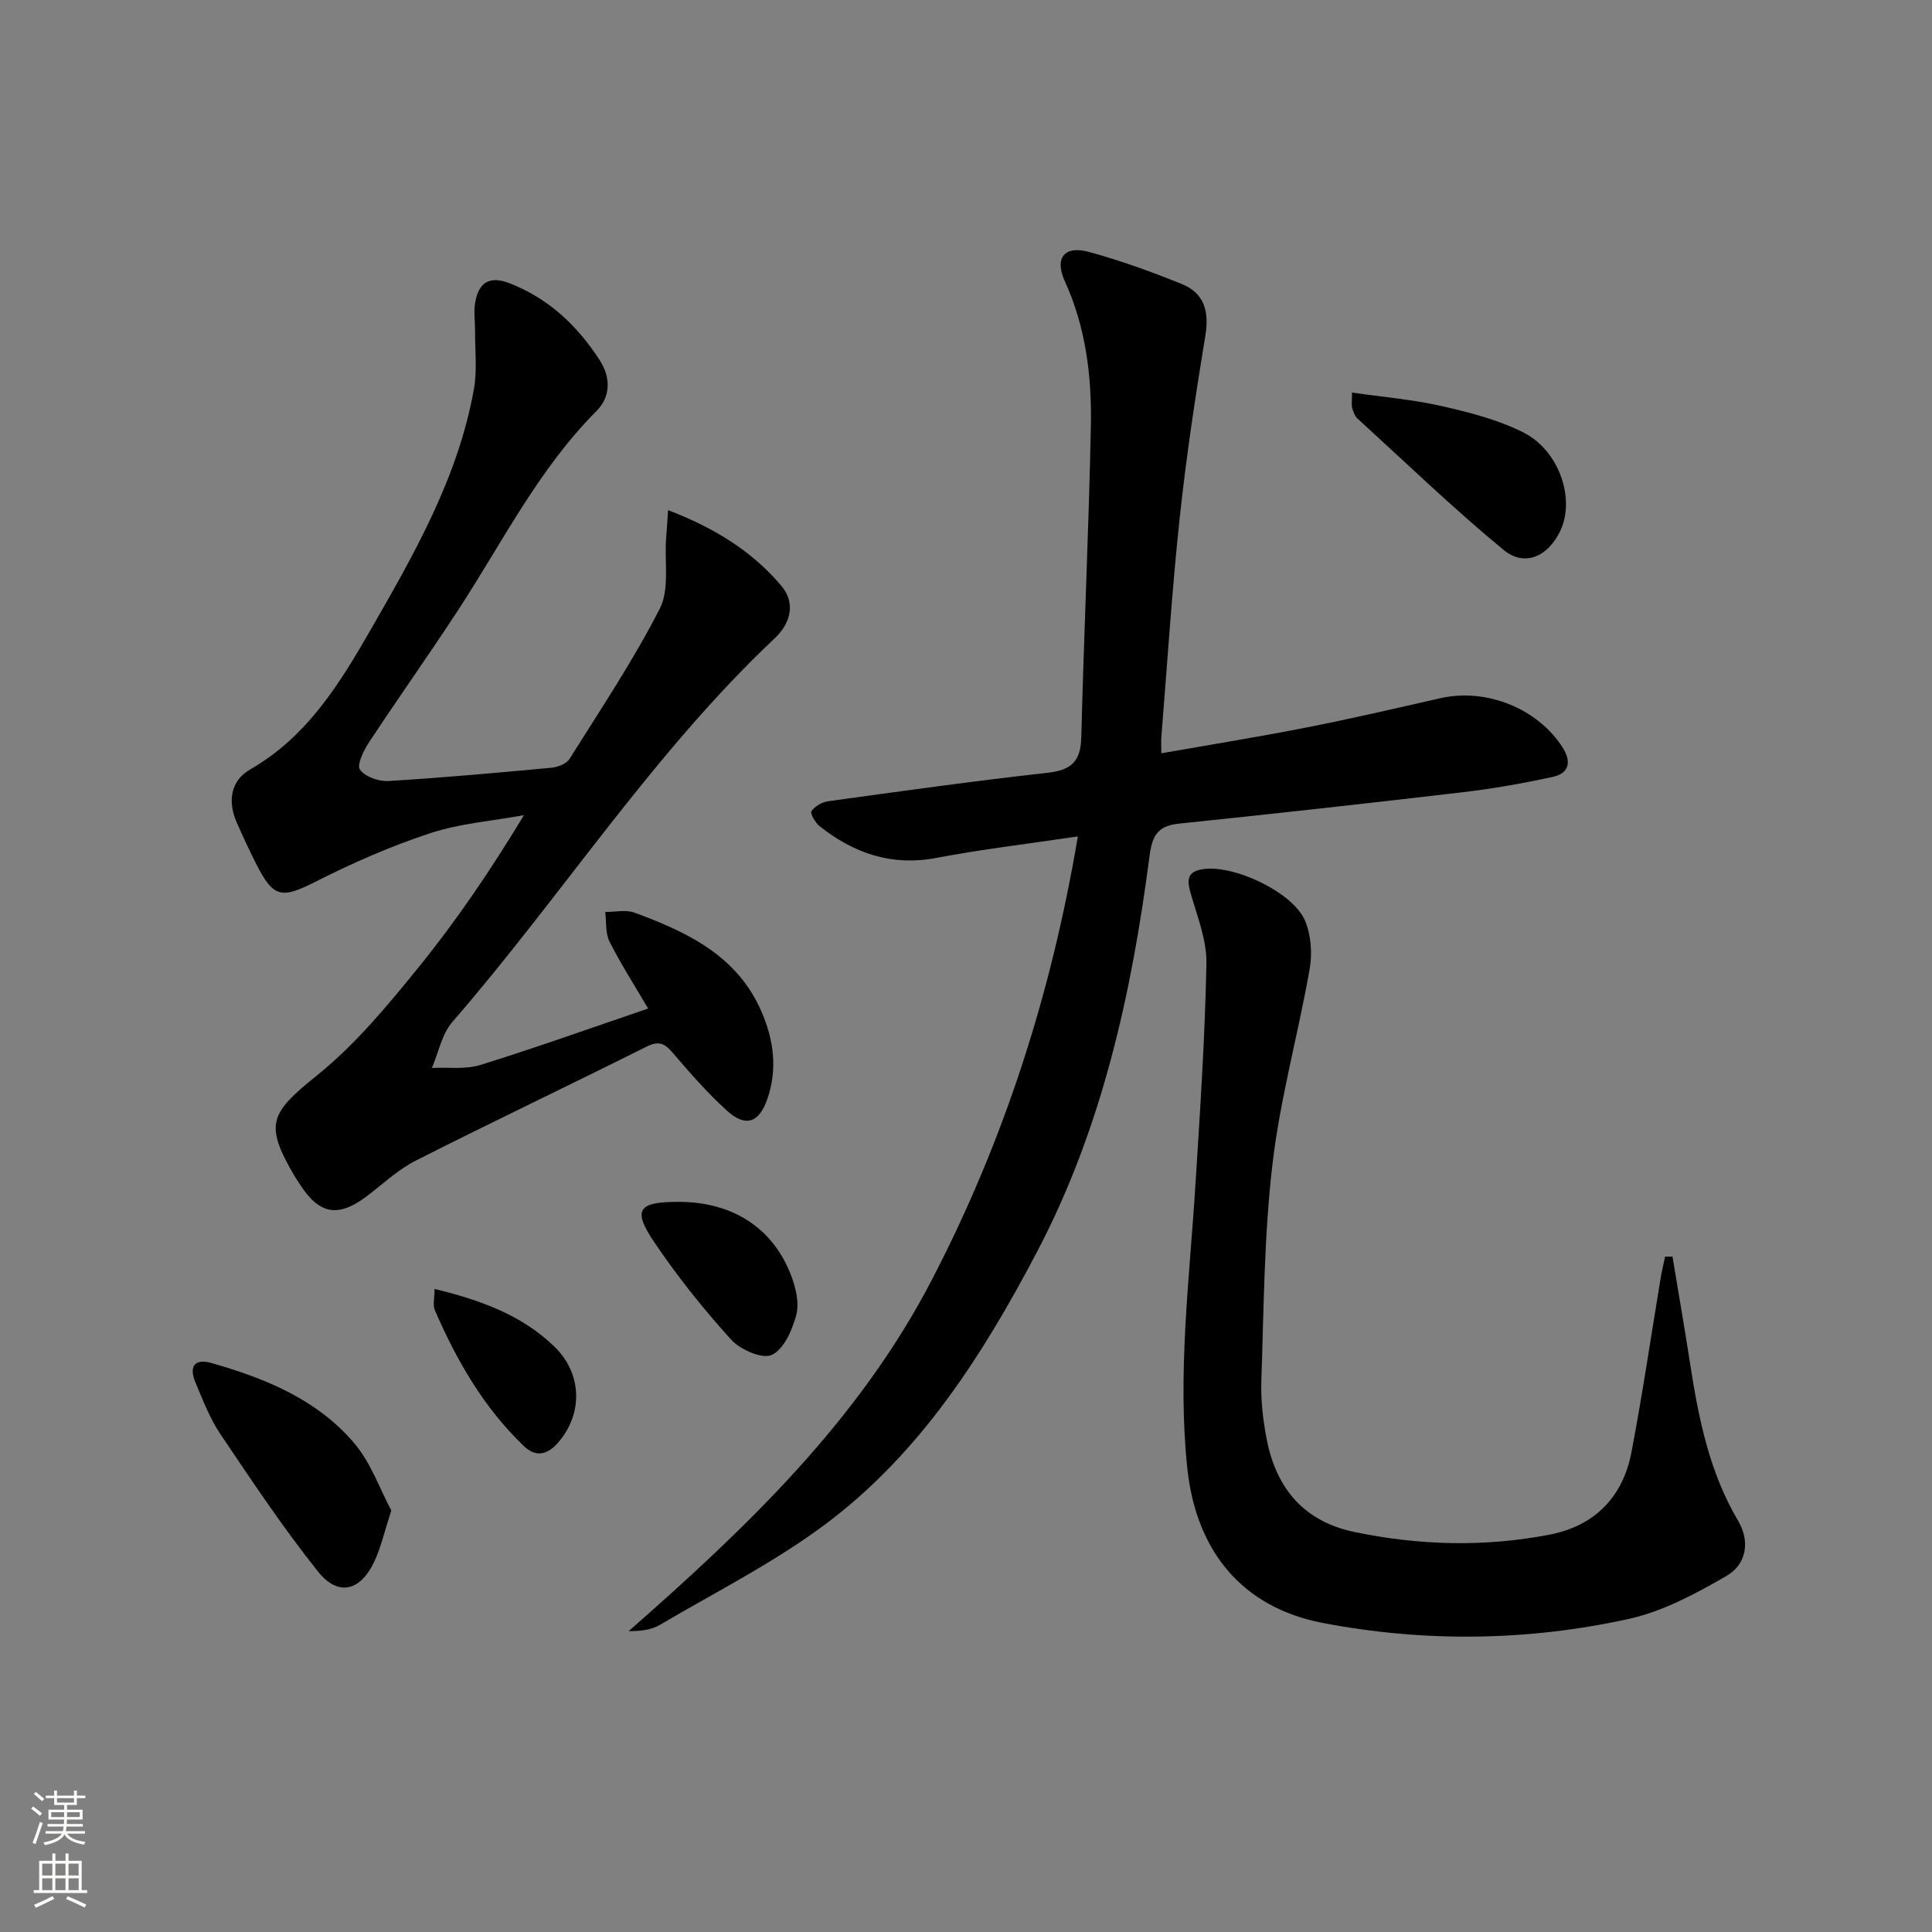
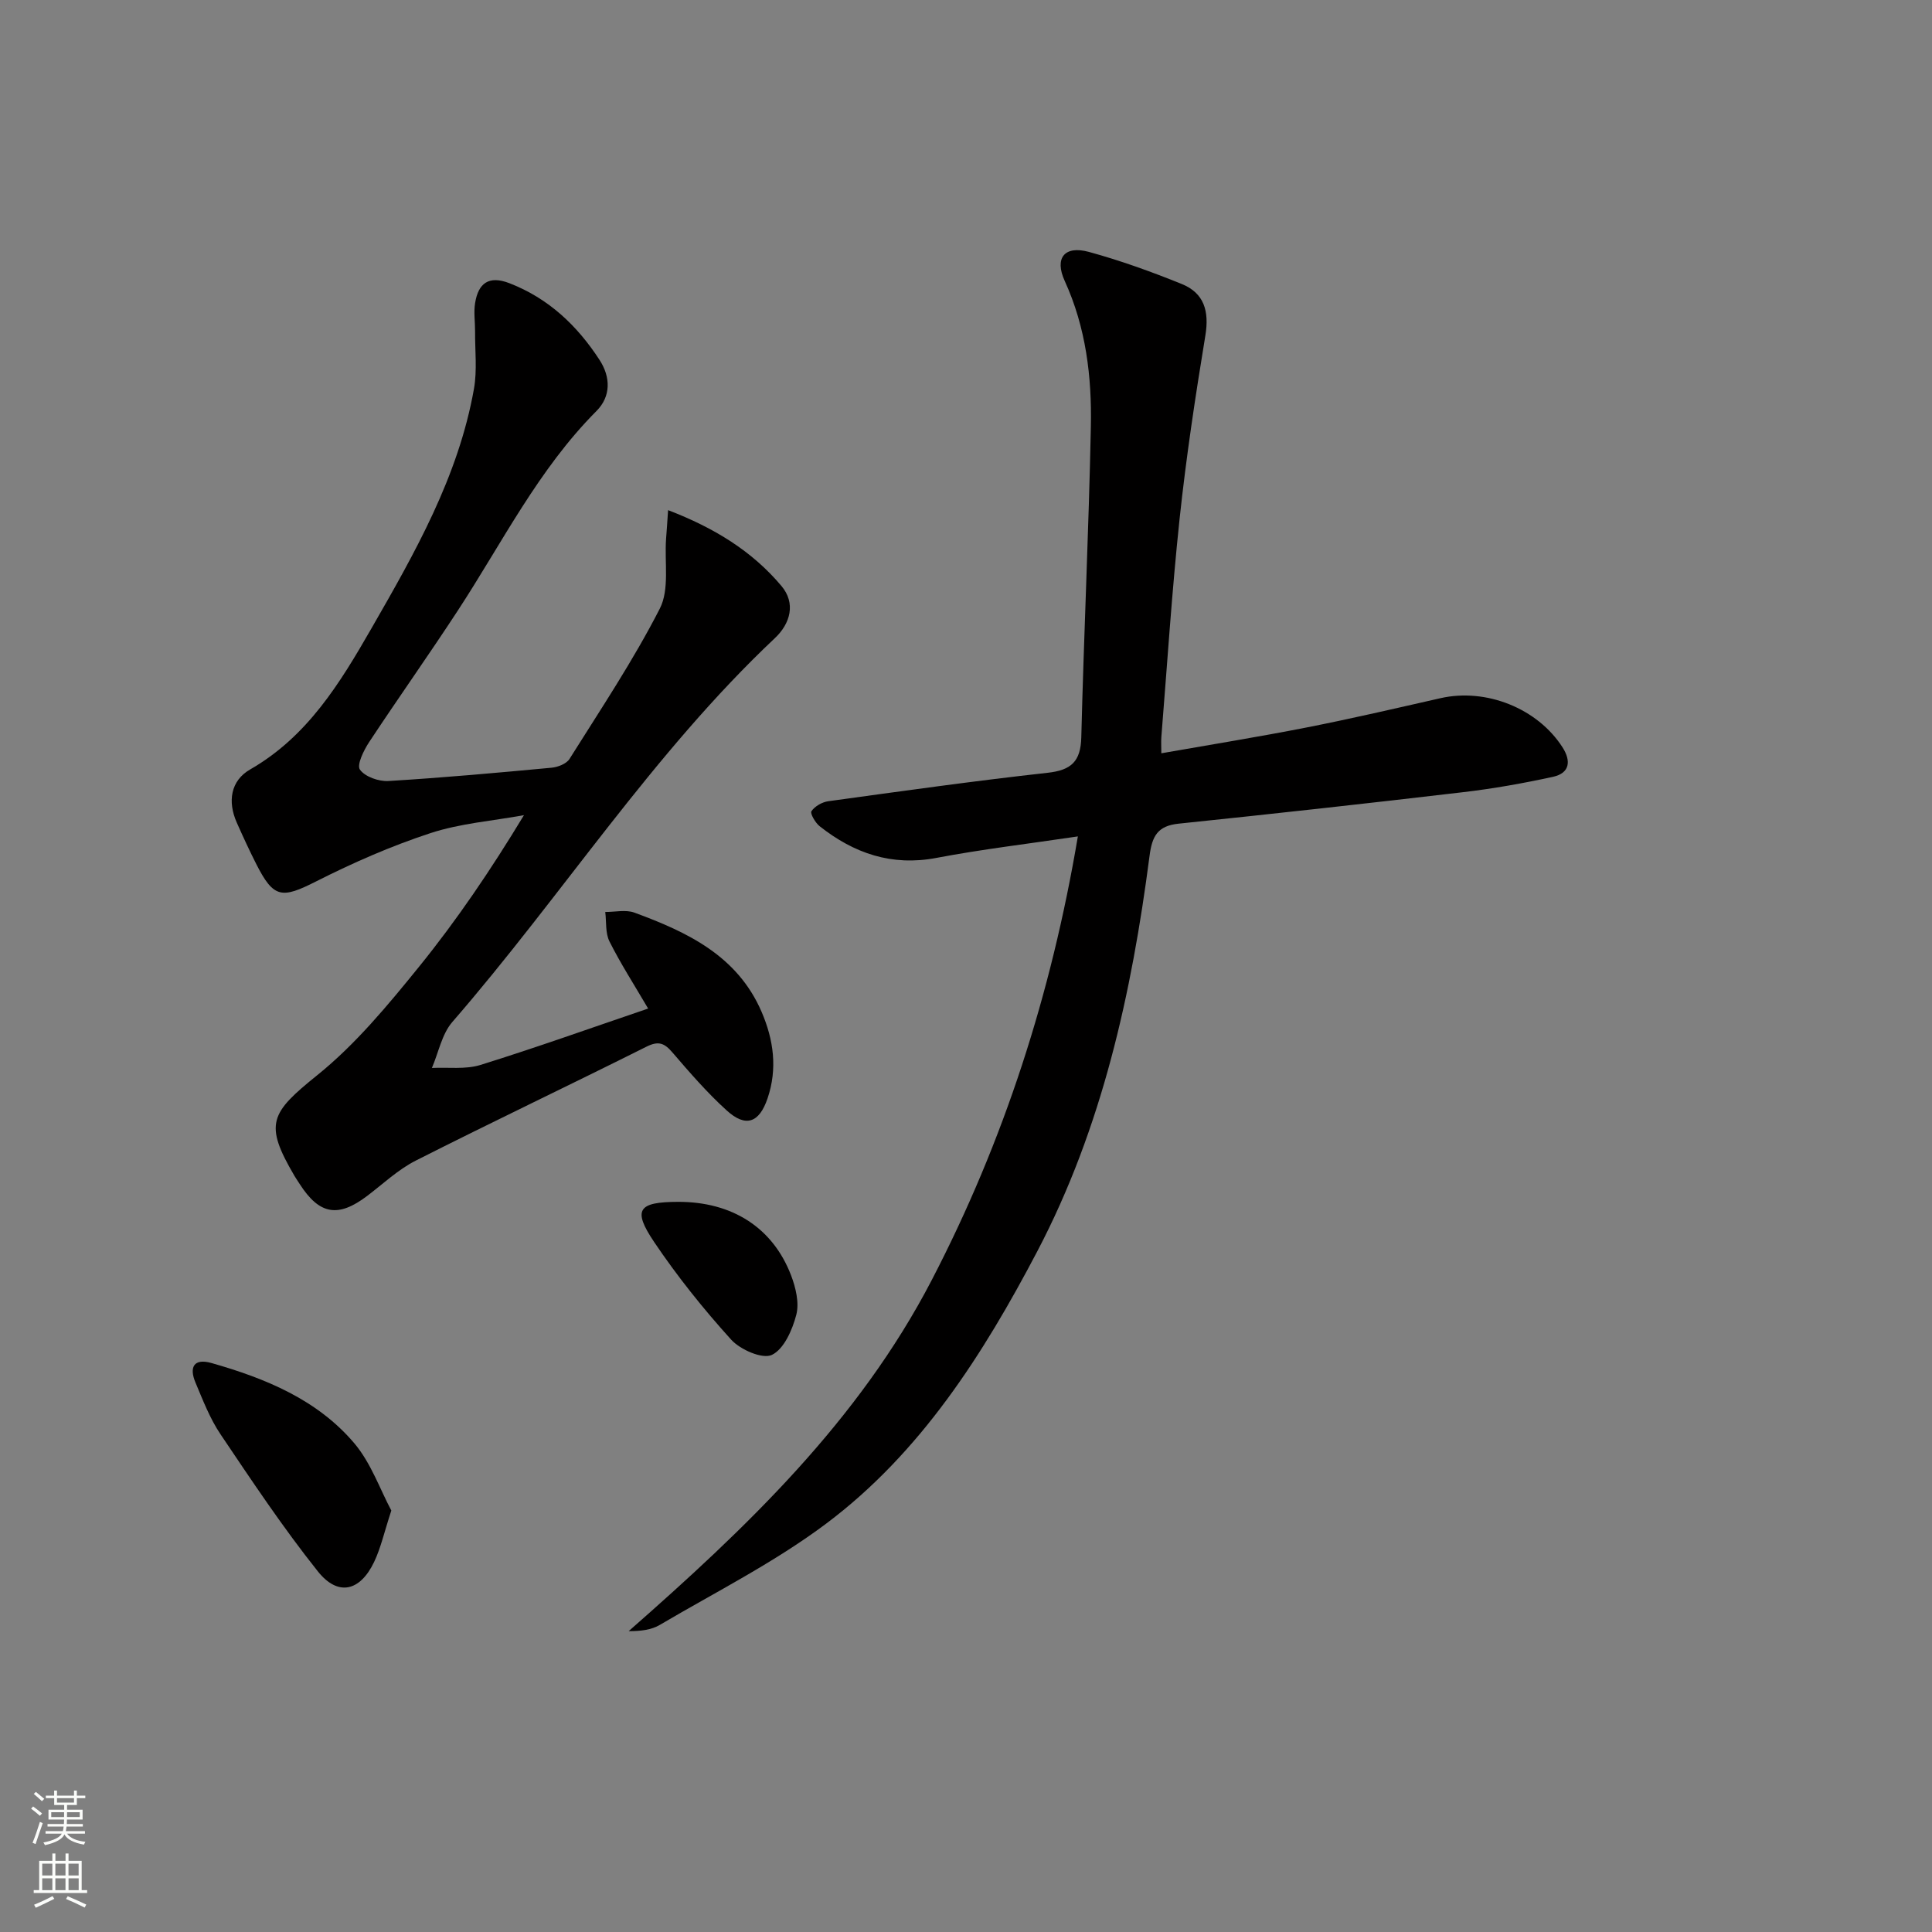
<svg xmlns="http://www.w3.org/2000/svg" enable-background="new 0 0 400 400" viewBox="0 0 400 400">
  <rect x="0" y="0" width="400" height="400" fill="#808080" stroke="none" />
  <g fill="#010000">
    <path d="m223.16 173.17c-10.33 1.54-19.87 2.66-29.29 4.45-9.27 1.76-17.06-.95-24.16-6.55-.91-.72-2.03-2.67-1.71-3.12.7-1.02 2.19-1.88 3.46-2.06 15.12-2.08 30.25-4.21 45.42-5.89 4.9-.54 6.86-2.33 6.99-7.33.53-21.45 1.55-42.89 1.98-64.34.21-10.32-1.01-20.53-5.41-30.16-2.17-4.75-.05-7.39 4.99-6.02 6.53 1.79 12.95 4.1 19.24 6.65 4.65 1.88 5.71 5.65 4.89 10.65-2.07 12.59-3.98 25.22-5.33 37.9-1.6 15.02-2.56 30.11-3.78 45.18-.08.95-.01 1.92-.01 3.43 10.3-1.81 20.23-3.41 30.1-5.35 9.27-1.82 18.48-3.97 27.7-6.06 9.45-2.14 20.08 2.1 25.26 10.17 1.84 2.88 1.48 5.35-1.96 6.11-6.14 1.34-12.36 2.45-18.6 3.18-19.62 2.31-39.26 4.48-58.91 6.52-4.35.45-5.5 2.55-6.03 6.68-3.69 28.43-9.83 56.3-23.26 81.9-11.19 21.31-24.14 41.68-43.7 56.35-10.7 8.02-22.84 14.13-34.42 20.95-1.75 1.04-3.96 1.31-6.46 1.3 24.37-21.4 47.58-43.48 62.76-72.71 14.96-28.82 24.74-59.2 30.24-91.83z" />
-     <path d="m138.32 105.62c9.62 3.69 17.42 8.51 23.47 15.7 3.01 3.58 1.86 7.77-1.36 10.8-25.35 23.89-44.09 53.33-66.77 79.46-2.18 2.51-2.86 6.32-4.24 9.53 3.36-.17 6.93.34 10.04-.62 11.54-3.59 22.93-7.67 34.73-11.68-2.95-5.03-5.72-9.33-8-13.88-.88-1.75-.62-4.06-.88-6.12 2.02.02 4.25-.52 6.04.14 10.93 4.02 21.3 8.9 26.32 20.52 2.51 5.82 3.33 11.81 1.24 17.95-1.72 5.05-4.5 6.07-8.44 2.5-4.05-3.67-7.67-7.85-11.24-12.01-1.66-1.94-2.88-2.46-5.38-1.21-15.88 7.95-31.93 15.57-47.77 23.59-3.65 1.85-6.75 4.8-10.06 7.31-6.01 4.56-9.89 3.9-13.97-2.46-.36-.56-.74-1.11-1.08-1.68-6.34-10.8-5.03-13 4.72-20.86 7.92-6.38 14.61-14.48 21.07-22.45 7.83-9.67 14.84-20.01 21.72-31.38-6.48 1.19-13.19 1.69-19.39 3.73-8.12 2.66-16.04 6.14-23.67 10-7.09 3.59-8.76 3.5-12.37-3.62-1.43-2.82-2.75-5.69-4.03-8.57-1.94-4.38-1.27-8.69 2.78-11.01 11.87-6.81 18.6-17.89 25.07-29.14 9.03-15.7 18.04-31.5 21.26-49.67.68-3.85.2-7.91.23-11.87.01-1.97-.31-3.99.01-5.91.67-4.06 2.81-5.73 7.09-4.08 8.11 3.14 14.04 8.77 18.67 15.89 2.32 3.57 2.37 7.55-.63 10.57-12.04 12.08-19.52 27.27-28.7 41.3-6 9.18-12.35 18.13-18.39 27.28-1.11 1.69-2.58 4.69-1.89 5.67 1.05 1.48 3.9 2.48 5.9 2.36 11.26-.68 22.51-1.7 33.75-2.75 1.32-.12 3.11-.81 3.74-1.82 6.44-10.26 13.2-20.38 18.7-31.13 2.03-3.98.95-9.55 1.29-14.4.14-1.73.25-3.45.42-5.98z" />
-     <path d="m346.27 260.16c1.24 7.5 2.54 14.98 3.7 22.49 1.74 11.22 3.99 22.23 9.88 32.2 2.59 4.39 1.67 9.09-2.43 11.45-6.36 3.66-13.14 7.33-20.21 8.88-20.96 4.61-42.28 4.87-63.36.83-16.75-3.21-26.21-14.96-28.02-31.94-2.09-19.68.44-39.18 1.67-58.74.96-15.27 1.98-30.55 2.28-45.83.09-4.81-1.87-9.71-3.24-14.47-.79-2.73-.88-4.54 2.46-5.07 6.38-1.02 18.73 4.75 21.22 10.72 1.23 2.96 1.49 6.76.93 9.96-2.38 13.5-6.11 26.81-7.7 40.38-1.74 14.82-1.79 29.85-2.3 44.8-.14 4.11.34 8.33 1.15 12.38 2 10.03 7.74 16.81 18.06 18.97 13.47 2.81 27.06 3.17 40.56.54 9.19-1.79 15.09-7.76 16.85-17.01 2.3-12.06 4.08-24.21 6.09-36.33.24-1.41.58-2.8.88-4.2.51-.01 1.02-.01 1.53-.01z" />
+     <path d="m138.32 105.62c9.62 3.69 17.42 8.51 23.47 15.7 3.01 3.58 1.86 7.77-1.36 10.8-25.35 23.89-44.09 53.33-66.77 79.46-2.18 2.51-2.86 6.32-4.24 9.53 3.36-.17 6.93.34 10.04-.62 11.54-3.59 22.93-7.67 34.73-11.68-2.95-5.03-5.72-9.33-8-13.88-.88-1.75-.62-4.06-.88-6.12 2.02.02 4.25-.52 6.04.14 10.93 4.02 21.3 8.9 26.32 20.52 2.51 5.82 3.33 11.81 1.24 17.95-1.72 5.05-4.5 6.07-8.44 2.5-4.05-3.67-7.67-7.85-11.24-12.01-1.66-1.94-2.88-2.46-5.38-1.21-15.88 7.95-31.93 15.57-47.77 23.59-3.65 1.85-6.75 4.8-10.06 7.31-6.01 4.56-9.89 3.9-13.97-2.46-.36-.56-.74-1.11-1.08-1.68-6.34-10.8-5.03-13 4.72-20.86 7.92-6.38 14.61-14.48 21.07-22.45 7.83-9.67 14.84-20.01 21.72-31.38-6.48 1.19-13.19 1.69-19.39 3.73-8.12 2.66-16.04 6.14-23.67 10-7.09 3.59-8.76 3.5-12.37-3.62-1.43-2.82-2.75-5.69-4.03-8.57-1.94-4.38-1.27-8.69 2.78-11.01 11.87-6.81 18.6-17.89 25.07-29.14 9.03-15.7 18.04-31.5 21.26-49.67.68-3.85.2-7.91.23-11.87.01-1.97-.31-3.99.01-5.91.67-4.06 2.81-5.73 7.09-4.08 8.11 3.14 14.04 8.77 18.67 15.89 2.32 3.57 2.37 7.55-.63 10.57-12.04 12.08-19.52 27.27-28.7 41.3-6 9.18-12.35 18.13-18.39 27.28-1.11 1.69-2.58 4.69-1.89 5.67 1.05 1.48 3.9 2.48 5.9 2.36 11.26-.68 22.51-1.7 33.75-2.75 1.32-.12 3.11-.81 3.74-1.82 6.44-10.26 13.2-20.38 18.7-31.13 2.03-3.98.95-9.55 1.29-14.4.14-1.73.25-3.45.42-5.98" />
    <path d="m81.02 312.74c-1.47 4.47-2.17 7.73-3.57 10.66-2.91 6.08-7.47 7.17-11.64 1.94-7.22-9.06-13.67-18.75-20.15-28.38-2.2-3.26-3.65-7.06-5.19-10.72-1.33-3.16-.37-5.09 3.35-4.03 11.16 3.18 21.87 7.56 29.54 16.61 3.47 4.11 5.33 9.57 7.66 13.92z" />
-     <path d="m279.92 81.28c6.38.92 12.56 1.43 18.55 2.79 5.76 1.31 11.67 2.82 16.9 5.45 7.53 3.79 10.82 13.88 7.64 20.45-2.56 5.28-7.36 7.48-11.74 3.86-10.44-8.62-20.22-18.05-30.23-27.19-.57-.52-.86-1.42-1.09-2.2-.16-.59-.03-1.28-.03-3.16z" />
    <path d="m140.39 248.83c11.15-.03 19.59 5.3 23.39 15.21.97 2.54 1.73 5.71 1.08 8.19-.81 3.11-2.56 7.11-5.06 8.29-1.95.92-6.53-1.08-8.42-3.16-5.76-6.36-11.18-13.13-15.97-20.25-4.49-6.68-3.28-8.26 4.98-8.28z" />
-     <path d="m89.97 266.86c9.74 2.37 18.08 5.46 24.76 11.89 5.73 5.51 6.06 13.71.97 19.75-2.16 2.57-4.6 3.41-7.23.9-8.31-7.95-13.92-17.71-18.44-28.14-.46-1.07-.06-2.49-.06-4.4z" />
  </g>
  <path d="m6.44 374.46.42-.45c.65.47 1.27.95 1.85 1.44l-.45.49c-.65-.56-1.25-1.06-1.82-1.48m.93 7.33-.63-.26c.55-1.36 1.05-2.8 1.52-4.33.19.1.38.19.59.27-.46 1.29-.95 2.73-1.48 4.32m-.38-10.38.44-.42c.43.34 1.01.82 1.74 1.44l-.49.49c-.53-.51-1.09-1.01-1.69-1.51m2.5.35h1.72v-1.04h.59v1.04h3.52v-1.04h.59v1.04h1.75v.53h-1.75v1.42h-2.03v.97h3.22v2.03h-3.24c0 .35-.01.66-.03.93h3.32v.53h-3.37c-.03.27-.08.58-.15.94h3.96v.53h-3.71c.67.92 1.93 1.48 3.79 1.68-.13.24-.23.44-.29.59-2.13-.38-3.48-1.08-4.04-2.12-.43.97-1.77 1.72-4.03 2.23-.09-.19-.2-.37-.33-.55 2.1-.42 3.37-1.03 3.81-1.83h-3.36v-.53h3.58c.08-.29.13-.61.16-.94h-3.33v-.53h3.39c.02-.27.04-.58.04-.93h-3.23v-2.03h3.25v-.97h-2.07v-1.42h-1.73zm1.12 3.44v1h2.65c.01-.3.02-.44.01-.4v-.25-.35zm1.19-2h3.52v-.91h-3.52zm4.71 2h-2.63v.59c0 .15-.01.28-.01.4h2.64z" fill="#fbfcfa" />
  <path d="m13.56 383.74h.63v1.52h2.72v6.07h1.13v.6h-11.06v-.6h1.13v-6.07h2.73v-1.52h.63v1.52h2.1v-1.52zm-2.69 8.83.38.56c-1.24.63-2.53 1.25-3.85 1.85-.1-.21-.21-.42-.34-.63 1.36-.55 2.63-1.15 3.81-1.78m-2.13-4.27h2.1v-2.45h-2.1zm0 3.04h2.1v-2.46h-2.1zm2.72-3.04h2.1v-2.45h-2.1zm0 3.04h2.1v-2.46h-2.1zm6.07 3.6c-1.41-.71-2.7-1.3-3.86-1.78l.35-.56c1.45.62 2.75 1.19 3.84 1.72zm-1.25-9.09h-2.1v2.45h2.1zm-2.09 5.49h2.1v-2.46h-2.1z" fill="#fbfcfa" />
</svg>